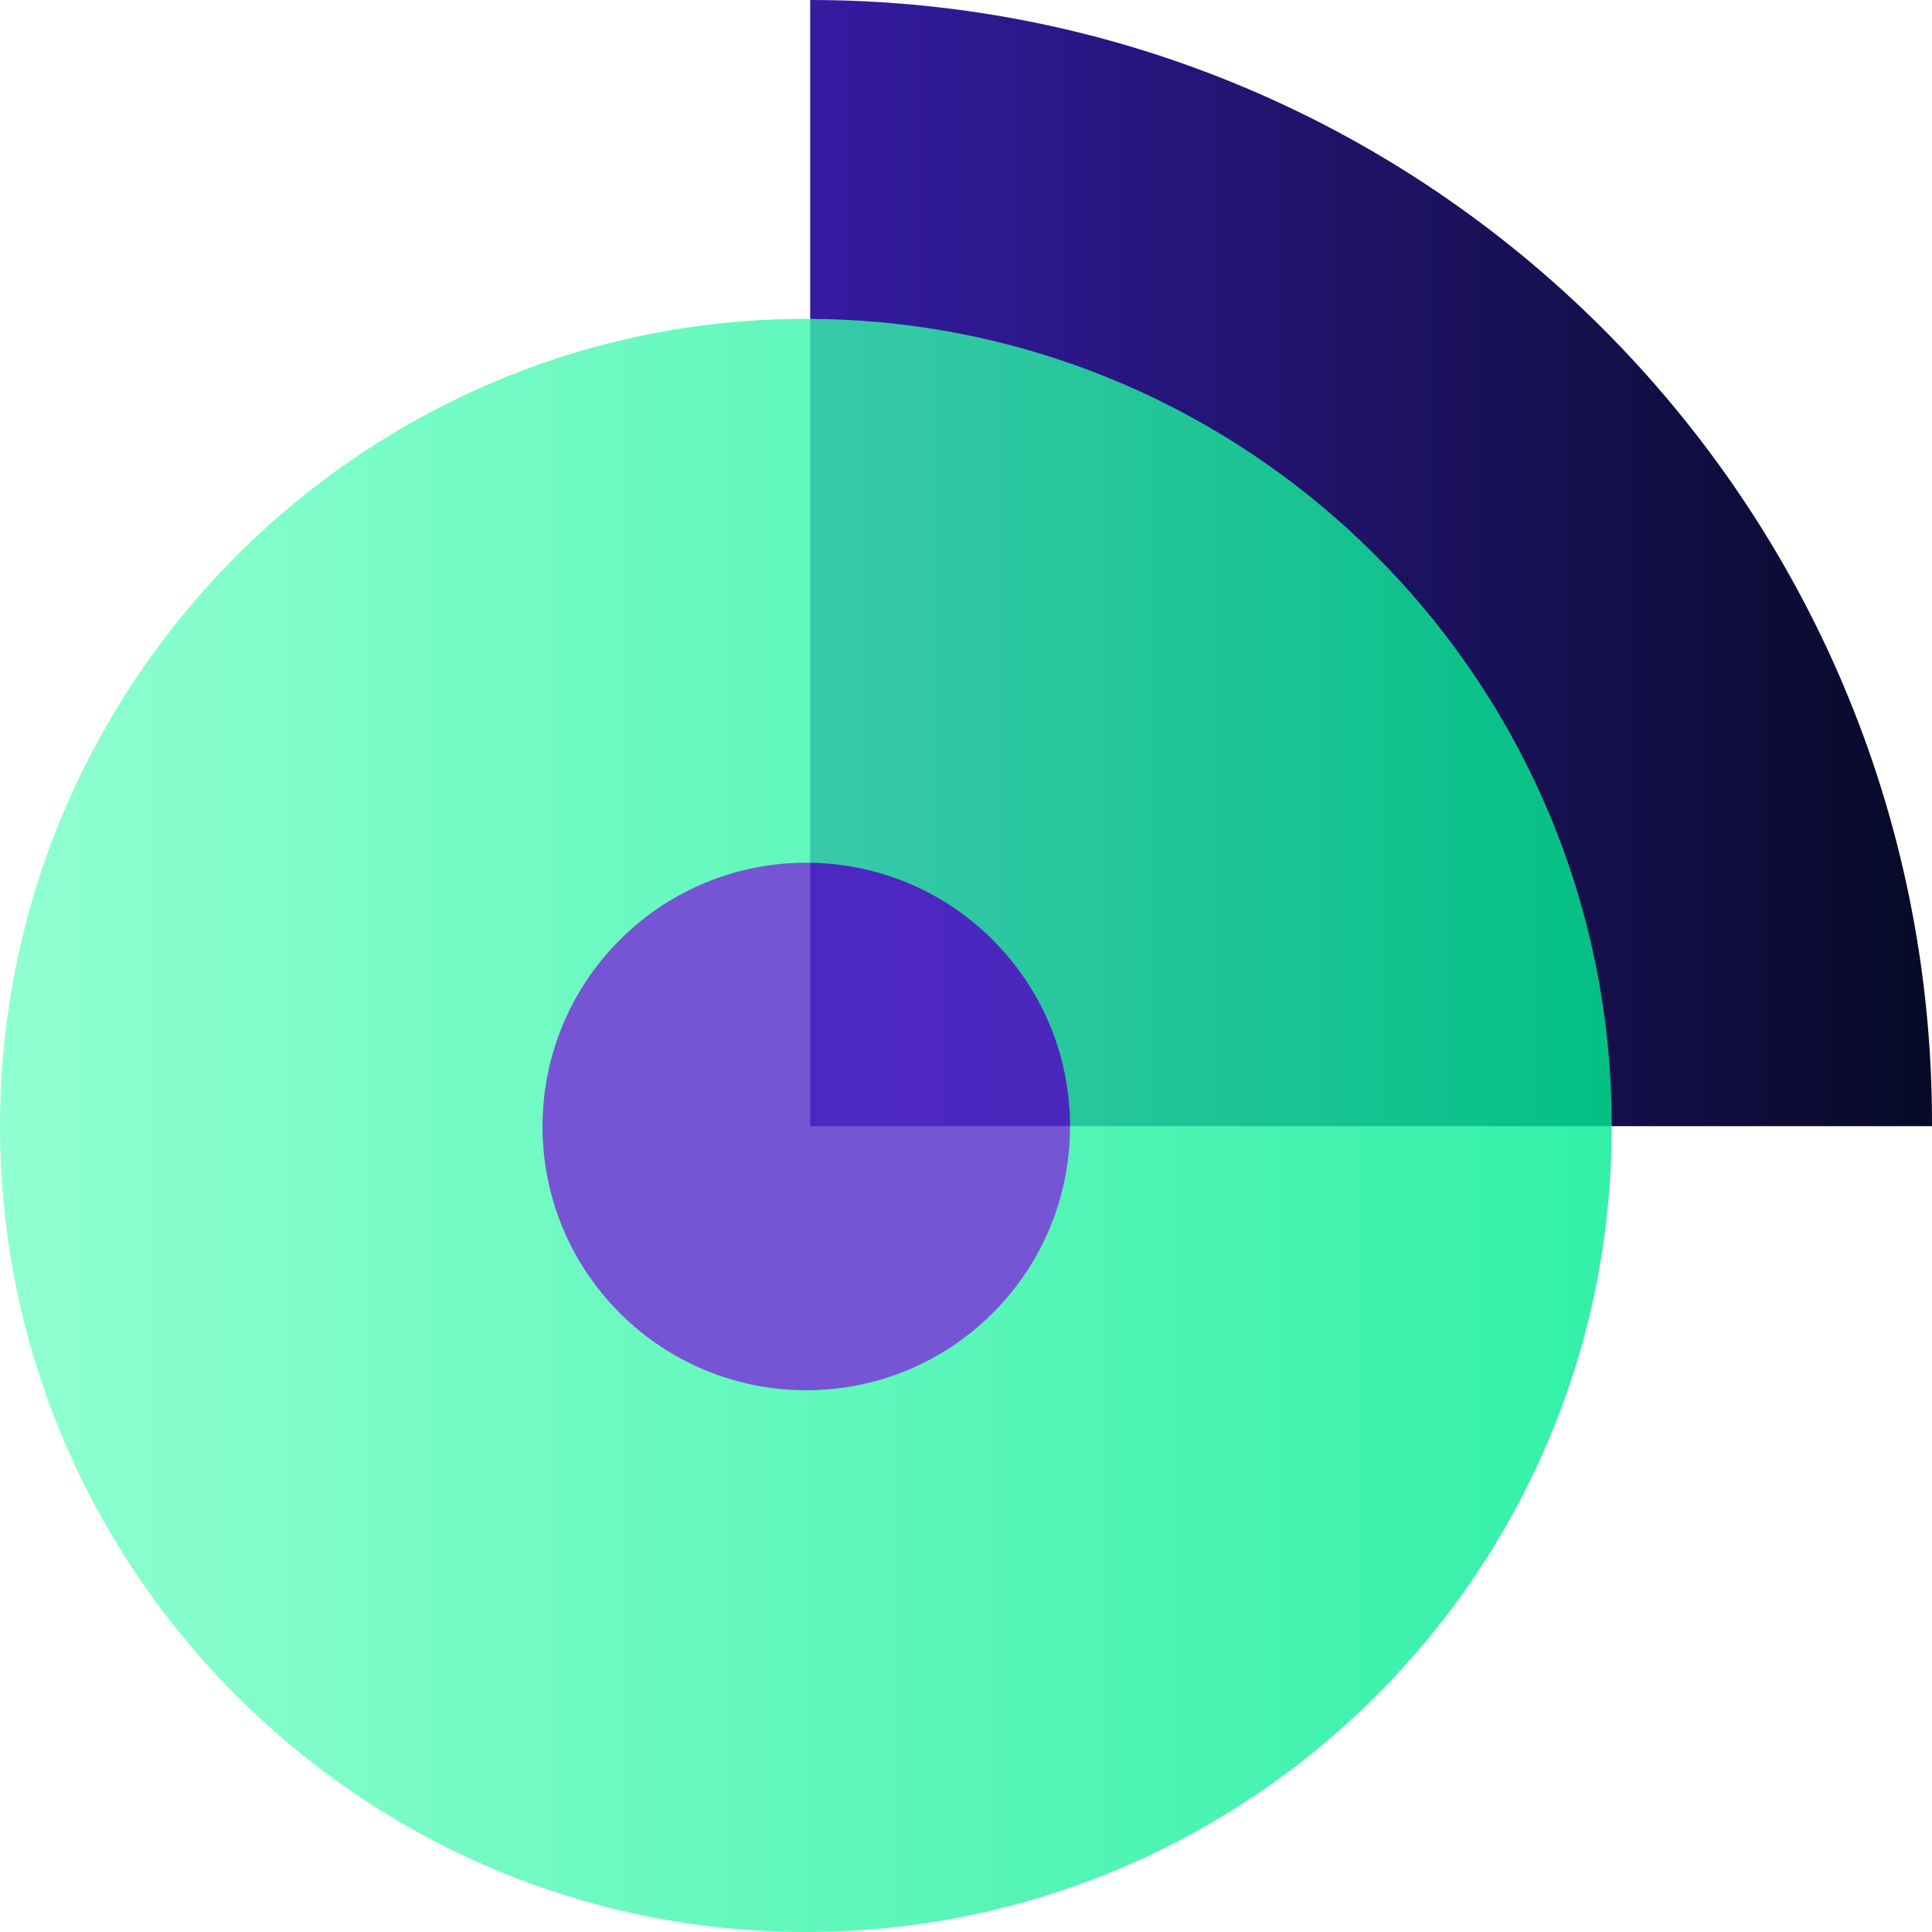
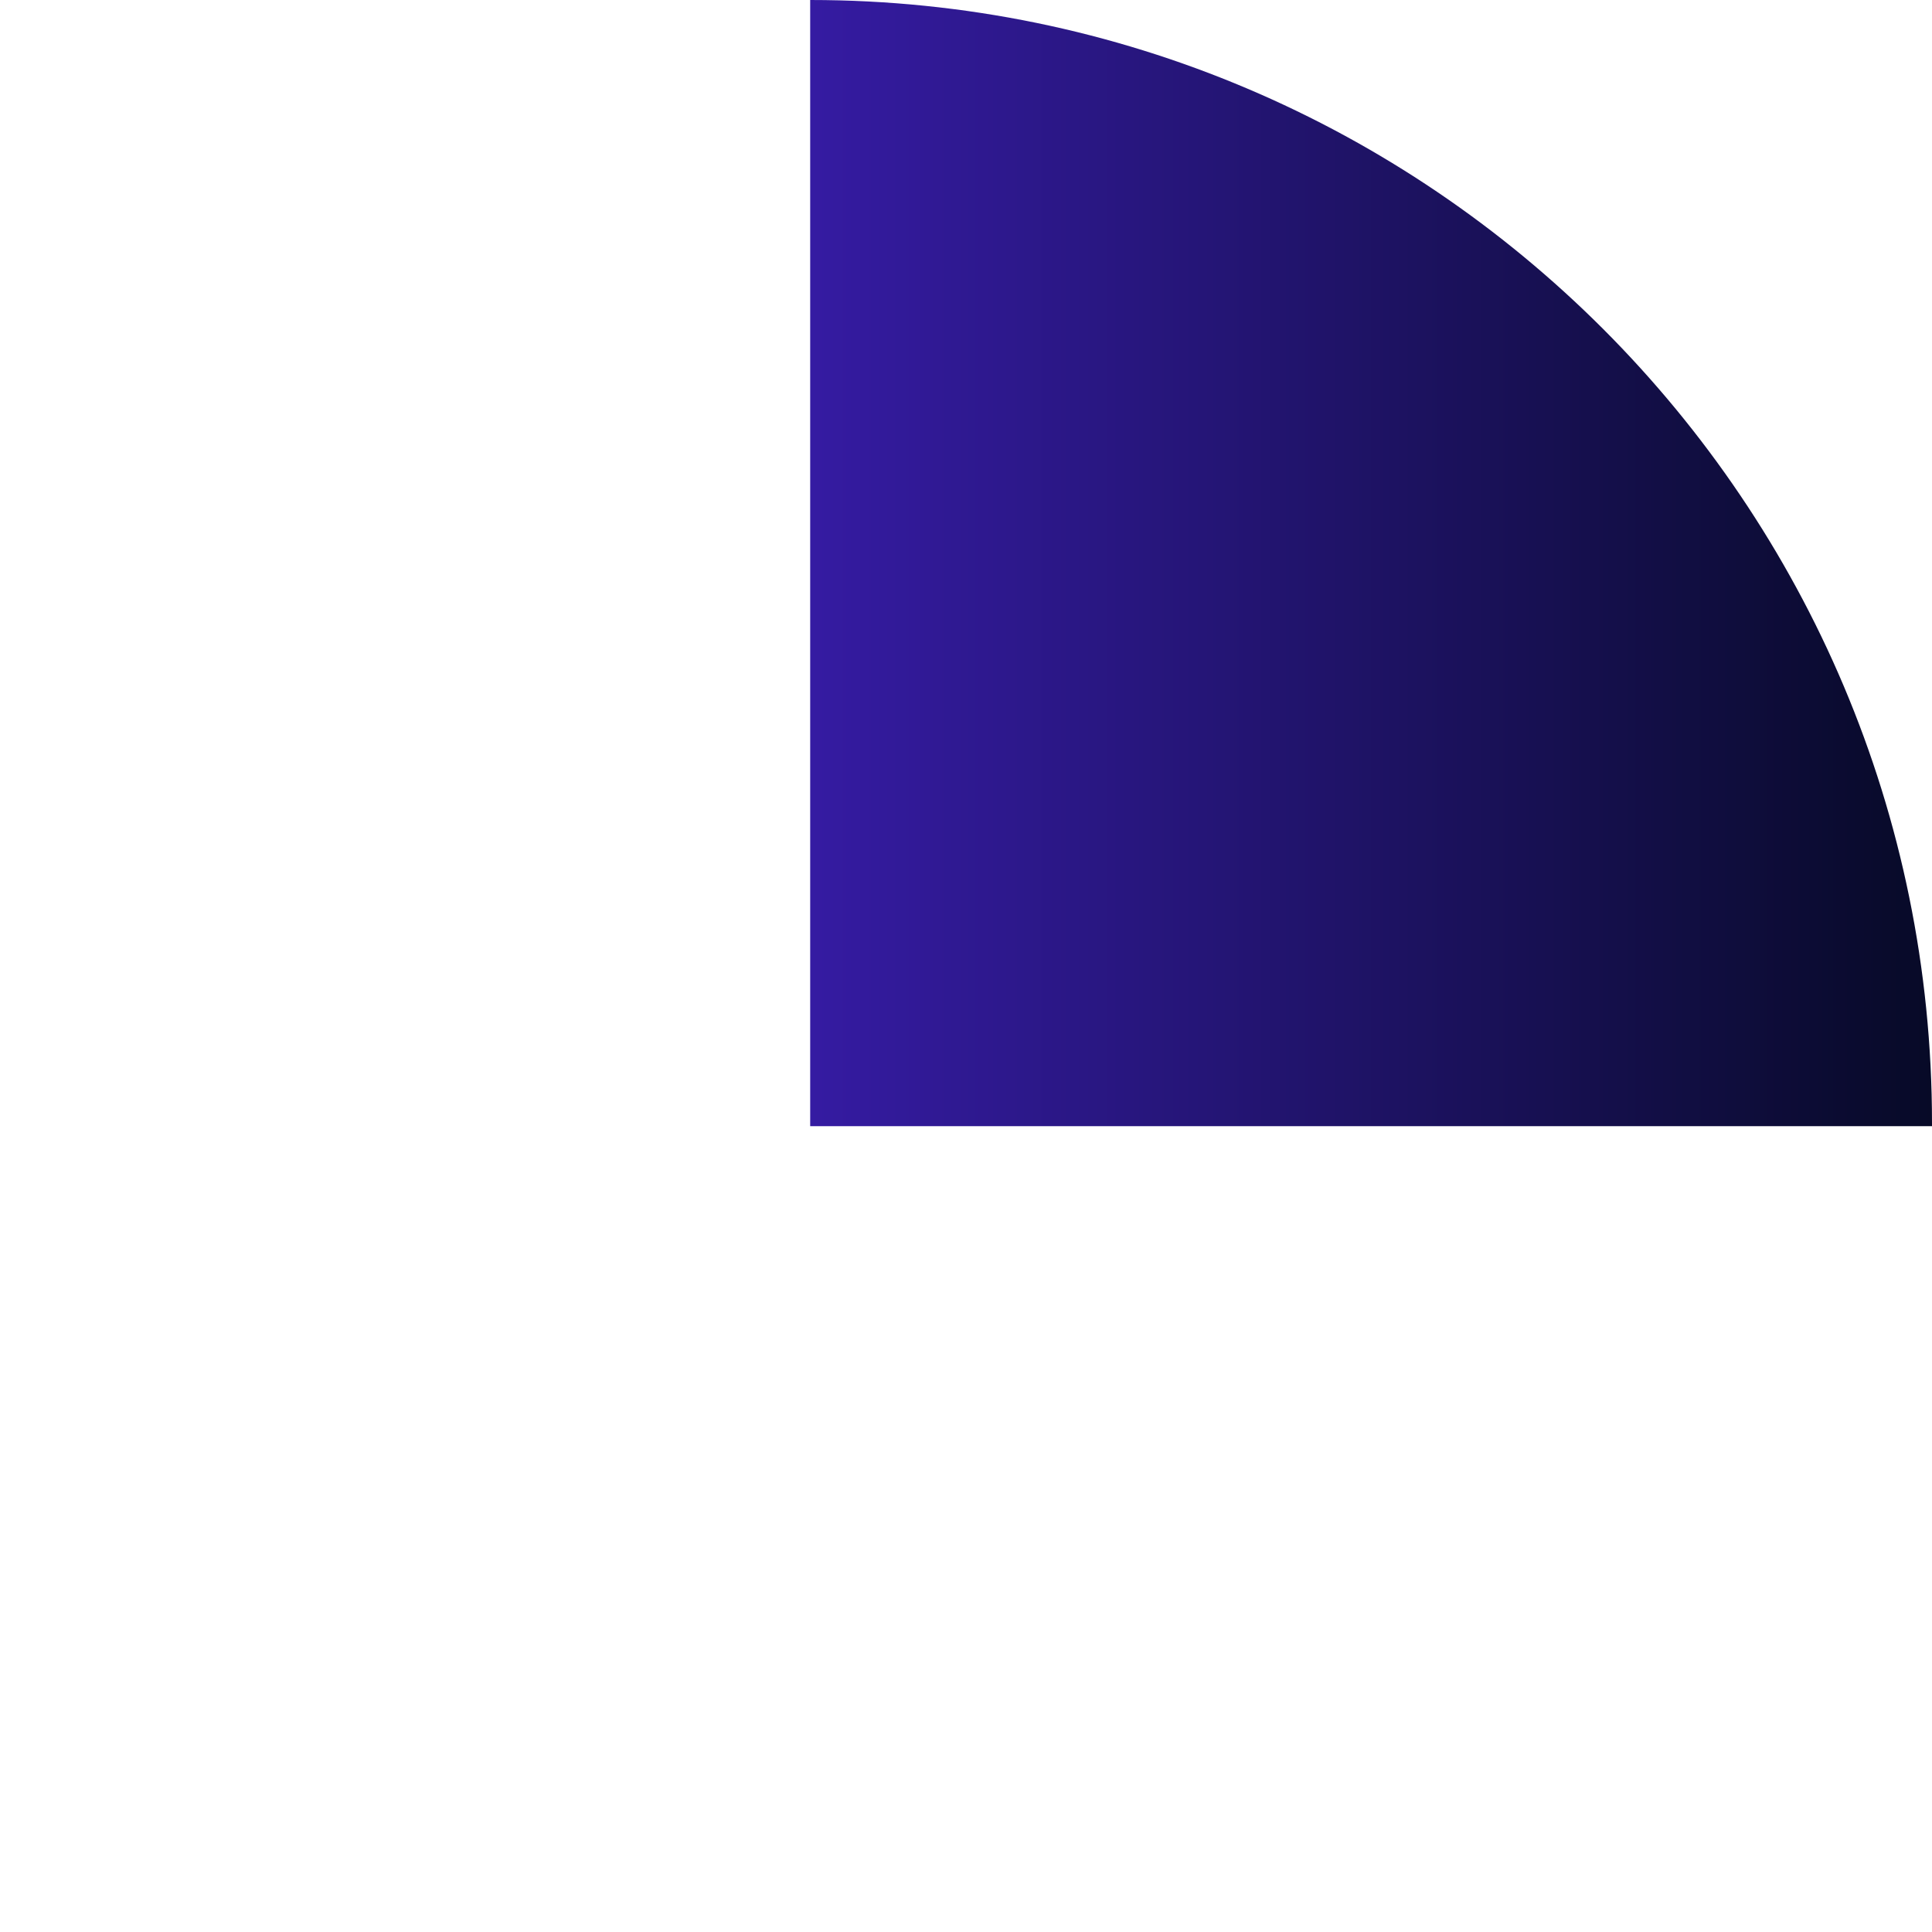
<svg xmlns="http://www.w3.org/2000/svg" width="88" height="88" viewBox="0 0 88 88" fill="none">
  <g clip-path="url(#clip0_161_44)">
    <path d="M36.903 0V51.295H88V51.163C88 22.908 65.092 0 36.903 0Z" fill="url(#paint0_linear_161_44)" />
    <g opacity="0.8">
-       <path d="M36.706 87.934C56.941 87.934 73.345 71.53 73.345 51.295C73.345 31.06 56.941 14.656 36.706 14.656C16.47 14.656 0.066 31.06 0.066 51.295C0.066 71.53 16.47 87.934 36.706 87.934Z" fill="url(#paint1_linear_161_44)" />
-       <path d="M36.705 88C16.504 88 0 71.562 0 51.295C0 31.028 16.504 14.524 36.705 14.524C56.972 14.524 73.41 31.028 73.41 51.229C73.476 71.562 56.972 88 36.705 88ZM36.705 14.722C16.57 14.722 0.198 31.094 0.198 51.229C0.198 71.364 16.57 87.736 36.705 87.736C56.84 87.736 73.212 71.364 73.212 51.229C73.278 31.16 56.906 14.722 36.705 14.722Z" fill="url(#paint2_linear_161_44)" />
-       <path d="M45.221 59.806C49.913 55.114 49.913 47.506 45.221 42.814C40.529 38.122 32.921 38.122 28.229 42.814C23.537 47.506 23.537 55.114 28.229 59.806C32.921 64.498 40.529 64.498 45.221 59.806Z" fill="#542BCB" />
-     </g>
+       </g>
  </g>
  <defs>
    <linearGradient id="paint0_linear_161_44" x1="36.887" y1="25.639" x2="88.015" y2="25.639" gradientUnits="userSpaceOnUse">
      <stop stop-color="#351BA2" />
      <stop offset="1" stop-color="#070A27" />
    </linearGradient>
    <linearGradient id="paint1_linear_161_44" x1="0.1" y1="51.278" x2="73.369" y2="51.278" gradientUnits="userSpaceOnUse">
      <stop offset="0.001" stop-color="#74FFC5" />
      <stop offset="1" stop-color="#00EC92" />
    </linearGradient>
    <linearGradient id="paint2_linear_161_44" x1="0" y1="51.278" x2="73.468" y2="51.278" gradientUnits="userSpaceOnUse">
      <stop offset="0.001" stop-color="#74FFC5" />
      <stop offset="1" stop-color="#00EC92" />
    </linearGradient>
    <clipPath id="clip0_161_44">
      <rect width="88" height="88" fill="white" />
    </clipPath>
  </defs>
</svg>